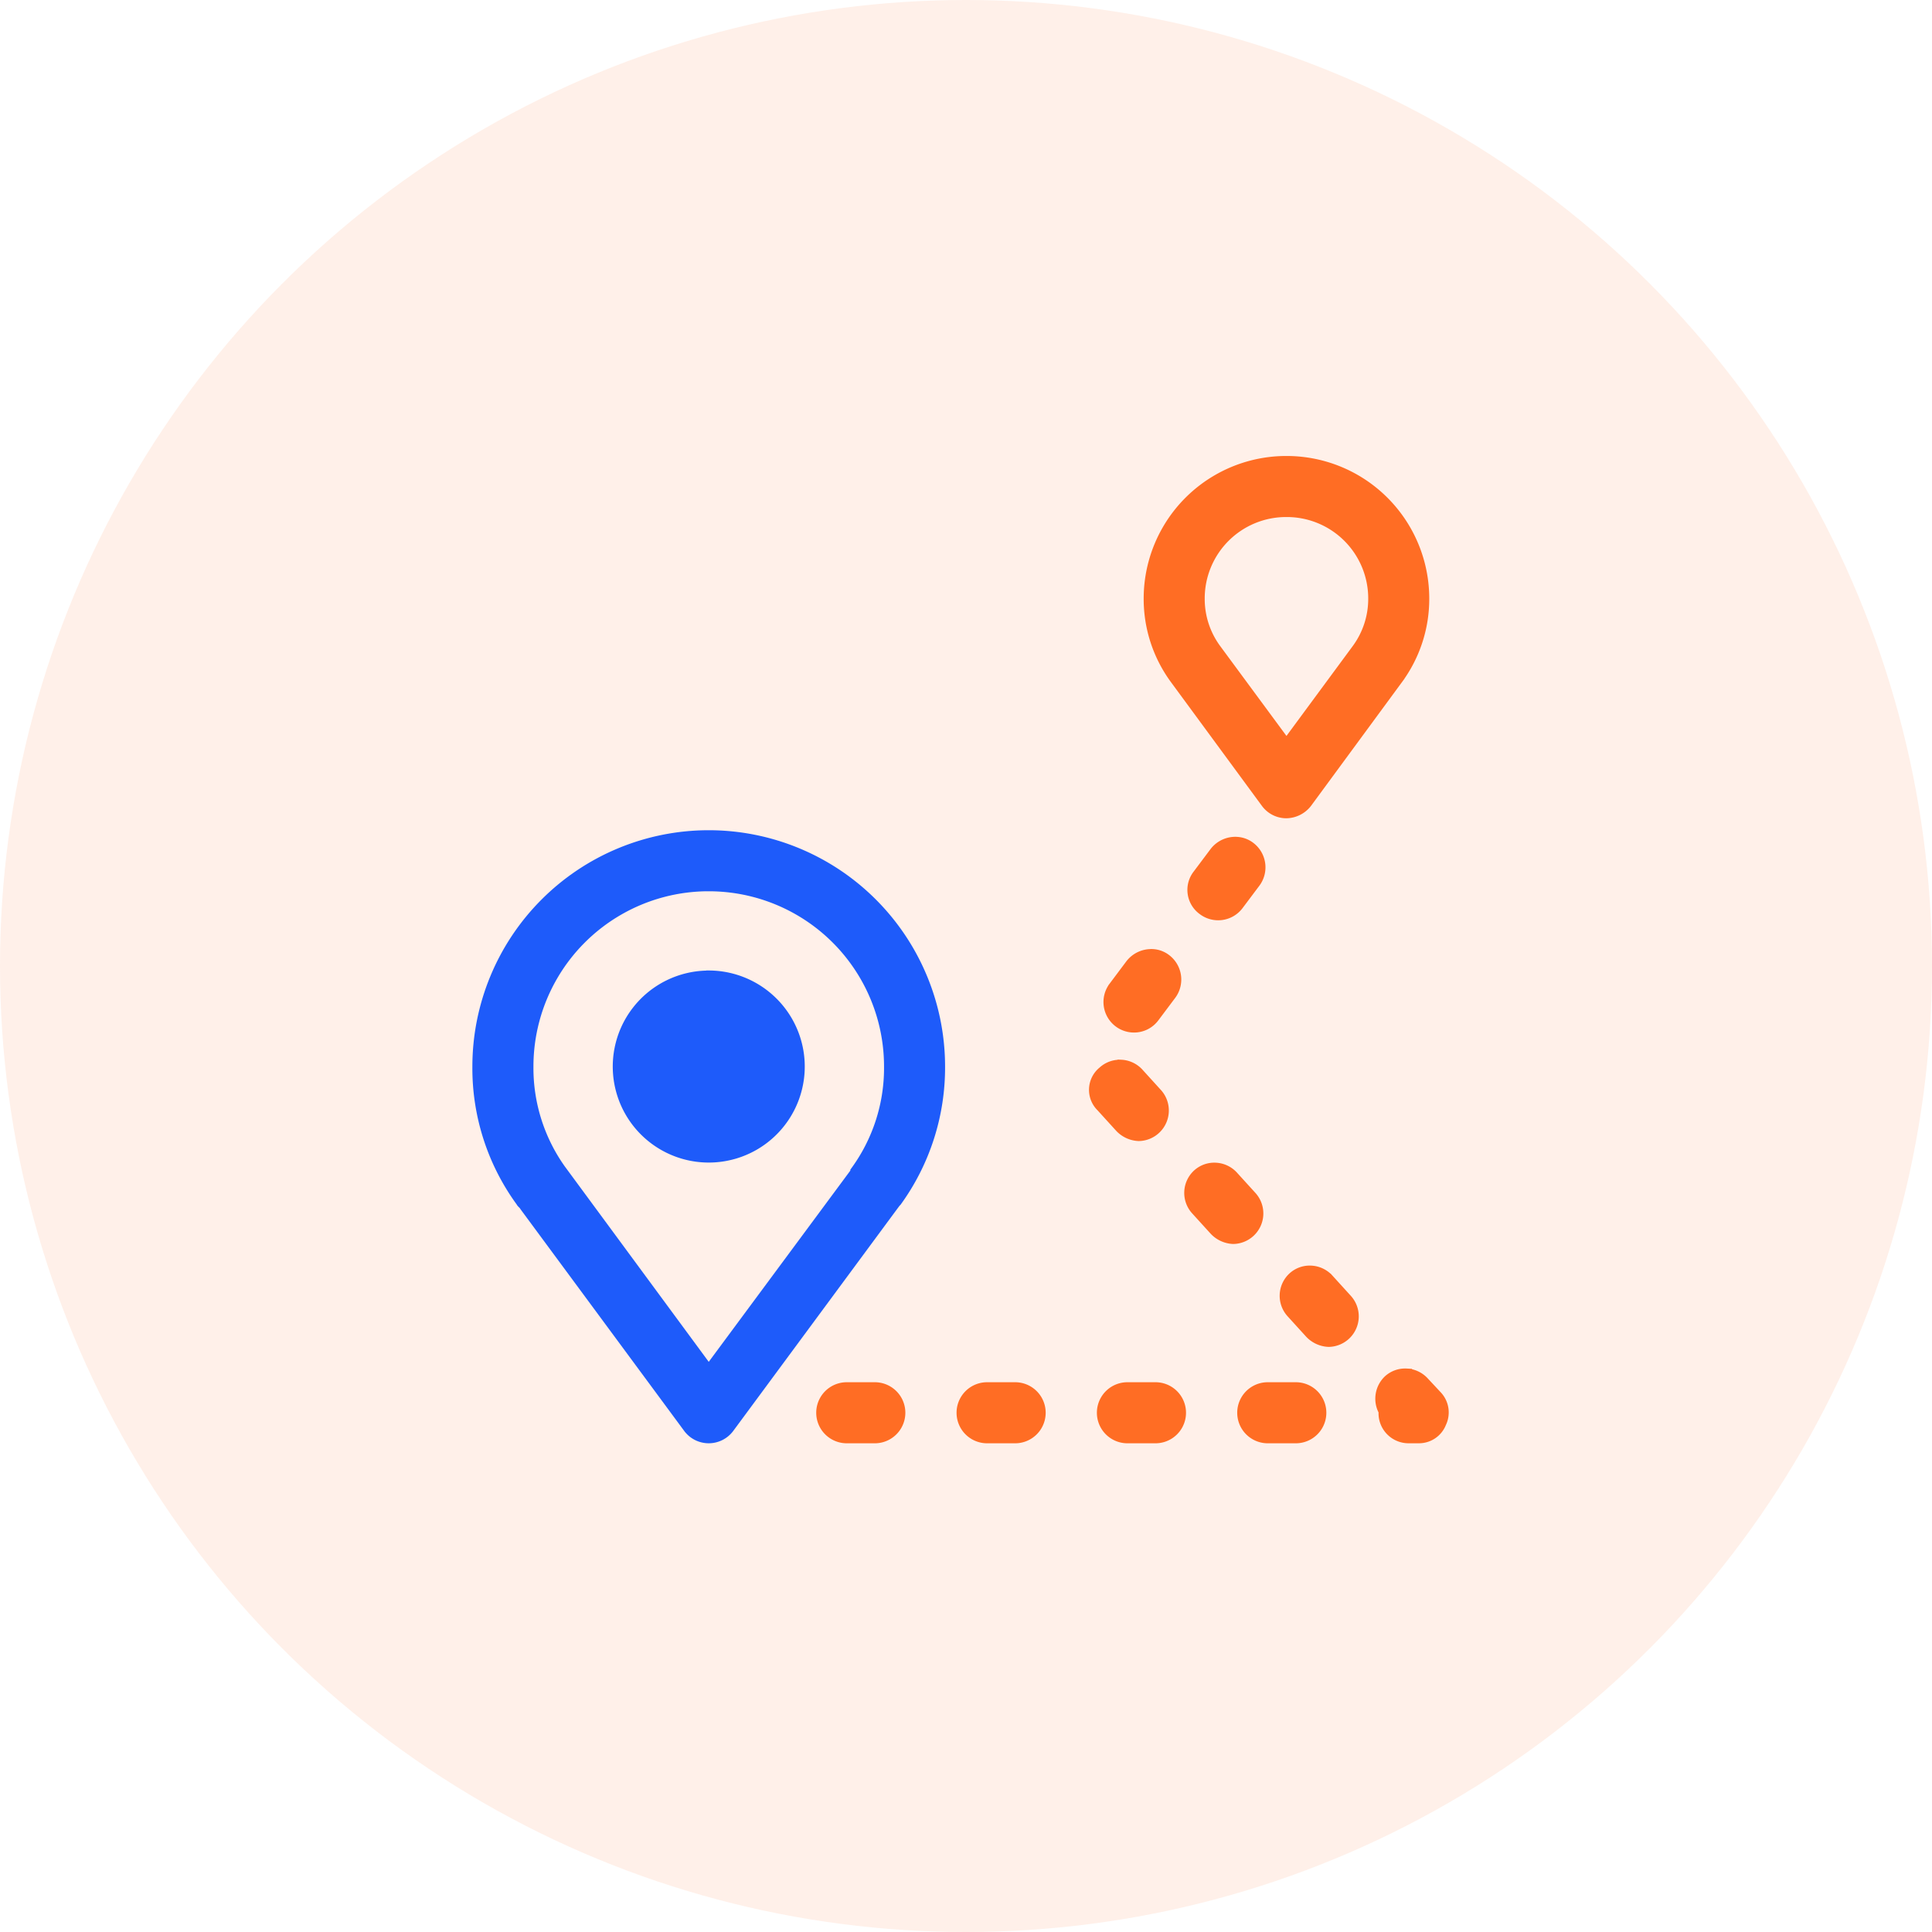
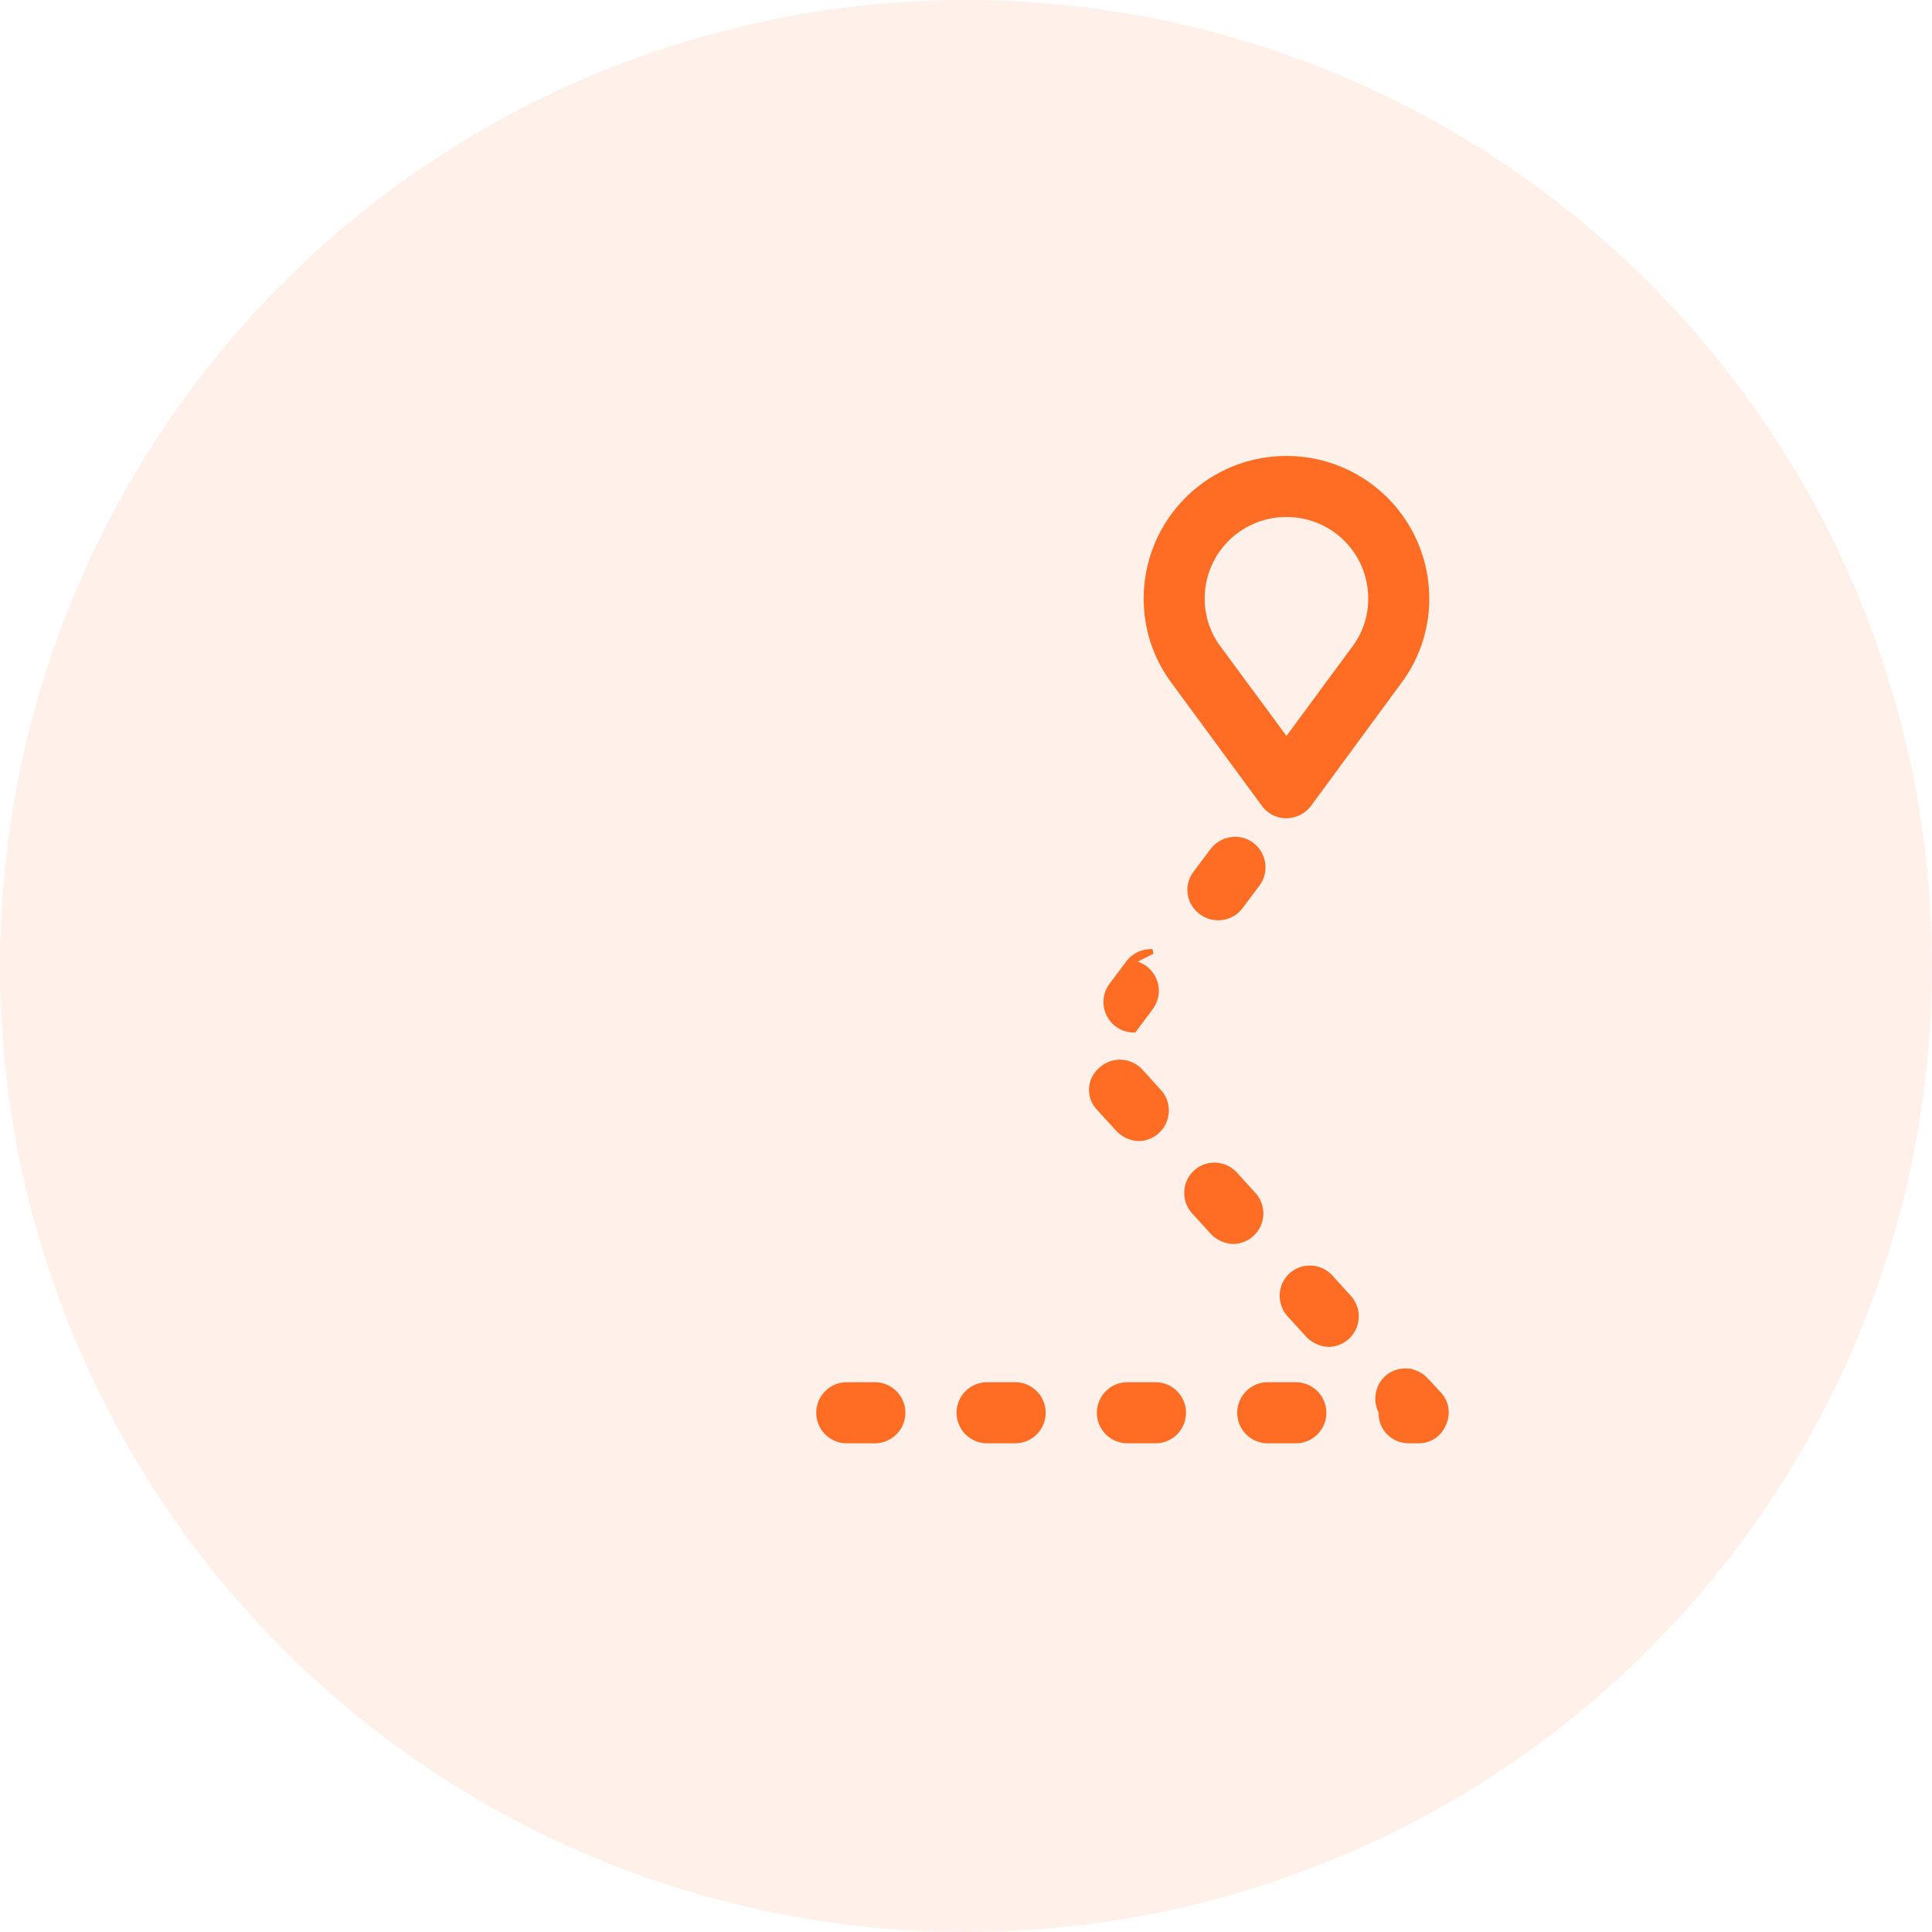
<svg xmlns="http://www.w3.org/2000/svg" width="118" height="118" viewBox="0 0 118 118">
  <g id="Turn-By-Turn_Navigation" data-name="Turn-By-Turn Navigation" transform="translate(-728 -1587)">
    <circle id="Ellipse_6836" data-name="Ellipse 6836" cx="59" cy="59" r="59" transform="translate(728 1587)" fill="#ff6d24" opacity="0.1" />
    <g id="Group_81299" data-name="Group 81299" transform="translate(-2 -90)">
-       <path id="Path_130827" data-name="Path 130827" d="M123.656,79.732A14.291,14.291,0,0,0,109.37,94.018a13.979,13.979,0,0,0,2.685,8.343c.057.114.172.171.229.286l10,13.543a1.715,1.715,0,0,0,2.743,0l10-13.543.171-.229.058-.057a14.105,14.105,0,0,0,2.685-8.343,14.291,14.291,0,0,0-14.286-14.286Zm0,3.429a10.852,10.852,0,0,1,10.857,10.857,10.524,10.524,0,0,1-2.057,6.343v.057l-8.8,11.886-8.628-11.714a.788.788,0,0,1-.171-.229,10.524,10.524,0,0,1-2.057-6.343A10.852,10.852,0,0,1,123.656,83.16Zm0,5.143a5.713,5.713,0,1,0,4.041,1.673A5.717,5.717,0,0,0,123.656,88.3Z" transform="translate(649.631 1648.125)" fill="#1e5bfa" stroke="#1e5bfa" stroke-width="0.3" />
-       <path id="Path_130828" data-name="Path 130828" d="M157.942,56.875a8.56,8.56,0,0,0-8.571,8.571,8.422,8.422,0,0,0,1.657,5.029l5.543,7.542a1.7,1.7,0,0,0,1.371.685,1.789,1.789,0,0,0,1.371-.685l5.543-7.542a8.423,8.423,0,0,0,1.657-5.029,8.56,8.56,0,0,0-8.571-8.571Zm0,3.429a5.121,5.121,0,0,1,5.143,5.143,5,5,0,0,1-.971,2.971l-4.172,5.658-4.172-5.658a5,5,0,0,1-.971-2.971,5.121,5.121,0,0,1,5.143-5.143Zm-3.048,19.832a1.759,1.759,0,0,0-1.465.682L152.4,82.19a1.676,1.676,0,0,0,.342,2.4,1.714,1.714,0,0,0,2.4-.343l1.029-1.371a1.726,1.726,0,0,0-.342-2.4,1.644,1.644,0,0,0-.935-.339Zm-5.143,6.857a1.759,1.759,0,0,0-1.465.682l-1.028,1.372a1.714,1.714,0,0,0,1.37,2.742A1.7,1.7,0,0,0,150,91.1l1.029-1.371a1.726,1.726,0,0,0-.342-2.4,1.644,1.644,0,0,0-.935-.339Zm-1.9,6.76a1.68,1.68,0,0,0-1.222.436,1.608,1.608,0,0,0-.114,2.4l1.143,1.257a1.834,1.834,0,0,0,1.257.571,1.716,1.716,0,0,0,1.258-2.857L149.028,94.3a1.709,1.709,0,0,0-1.178-.55Zm5.771,6.286a1.678,1.678,0,0,0-1.221.436,1.709,1.709,0,0,0-.115,2.4l1.143,1.257a1.836,1.836,0,0,0,1.258.571,1.715,1.715,0,0,0,1.257-2.857l-1.143-1.257a1.709,1.709,0,0,0-1.179-.55Zm5.828,6.286a1.677,1.677,0,0,0-1.221.436,1.709,1.709,0,0,0-.114,2.4l1.143,1.257a1.834,1.834,0,0,0,1.257.571,1.715,1.715,0,0,0,1.257-2.857l-1.143-1.257a1.709,1.709,0,0,0-1.178-.55Zm5.829,6.286a1.68,1.68,0,0,0-1.222.436,1.732,1.732,0,0,0-.342,2.057v.057a1.684,1.684,0,0,0,1.714,1.714H166a1.622,1.622,0,0,0,1.543-1.029,1.642,1.642,0,0,0-.286-1.828l-.8-.857a1.71,1.71,0,0,0-1.178-.55Zm-34.193.836a1.714,1.714,0,1,0,0,3.429H132.8a1.714,1.714,0,1,0,0-3.429Zm8.571,0a1.714,1.714,0,1,0,0,3.429h1.714a1.714,1.714,0,0,0,0-3.429Zm8.571,0a1.714,1.714,0,0,0,0,3.429h1.714a1.714,1.714,0,1,0,0-3.429Zm8.571,0a1.714,1.714,0,1,0,0,3.429h1.714a1.714,1.714,0,1,0,0-3.429Z" transform="translate(650.631 1648.125)" fill="#ff6d24" stroke="#ff6d24" stroke-width="0.3" />
+       <path id="Path_130828" data-name="Path 130828" d="M157.942,56.875a8.56,8.56,0,0,0-8.571,8.571,8.422,8.422,0,0,0,1.657,5.029l5.543,7.542a1.7,1.7,0,0,0,1.371.685,1.789,1.789,0,0,0,1.371-.685l5.543-7.542a8.423,8.423,0,0,0,1.657-5.029,8.56,8.56,0,0,0-8.571-8.571Zm0,3.429a5.121,5.121,0,0,1,5.143,5.143,5,5,0,0,1-.971,2.971l-4.172,5.658-4.172-5.658a5,5,0,0,1-.971-2.971,5.121,5.121,0,0,1,5.143-5.143Zm-3.048,19.832a1.759,1.759,0,0,0-1.465.682L152.4,82.19a1.676,1.676,0,0,0,.342,2.4,1.714,1.714,0,0,0,2.4-.343l1.029-1.371a1.726,1.726,0,0,0-.342-2.4,1.644,1.644,0,0,0-.935-.339Zm-5.143,6.857a1.759,1.759,0,0,0-1.465.682l-1.028,1.372a1.714,1.714,0,0,0,1.37,2.742l1.029-1.371a1.726,1.726,0,0,0-.342-2.4,1.644,1.644,0,0,0-.935-.339Zm-1.9,6.76a1.68,1.68,0,0,0-1.222.436,1.608,1.608,0,0,0-.114,2.4l1.143,1.257a1.834,1.834,0,0,0,1.257.571,1.716,1.716,0,0,0,1.258-2.857L149.028,94.3a1.709,1.709,0,0,0-1.178-.55Zm5.771,6.286a1.678,1.678,0,0,0-1.221.436,1.709,1.709,0,0,0-.115,2.4l1.143,1.257a1.836,1.836,0,0,0,1.258.571,1.715,1.715,0,0,0,1.257-2.857l-1.143-1.257a1.709,1.709,0,0,0-1.179-.55Zm5.828,6.286a1.677,1.677,0,0,0-1.221.436,1.709,1.709,0,0,0-.114,2.4l1.143,1.257a1.834,1.834,0,0,0,1.257.571,1.715,1.715,0,0,0,1.257-2.857l-1.143-1.257a1.709,1.709,0,0,0-1.178-.55Zm5.829,6.286a1.68,1.68,0,0,0-1.222.436,1.732,1.732,0,0,0-.342,2.057v.057a1.684,1.684,0,0,0,1.714,1.714H166a1.622,1.622,0,0,0,1.543-1.029,1.642,1.642,0,0,0-.286-1.828l-.8-.857a1.71,1.71,0,0,0-1.178-.55Zm-34.193.836a1.714,1.714,0,1,0,0,3.429H132.8a1.714,1.714,0,1,0,0-3.429Zm8.571,0a1.714,1.714,0,1,0,0,3.429h1.714a1.714,1.714,0,0,0,0-3.429Zm8.571,0a1.714,1.714,0,0,0,0,3.429h1.714a1.714,1.714,0,1,0,0-3.429Zm8.571,0a1.714,1.714,0,1,0,0,3.429h1.714a1.714,1.714,0,1,0,0-3.429Z" transform="translate(650.631 1648.125)" fill="#ff6d24" stroke="#ff6d24" stroke-width="0.3" />
    </g>
  </g>
</svg>